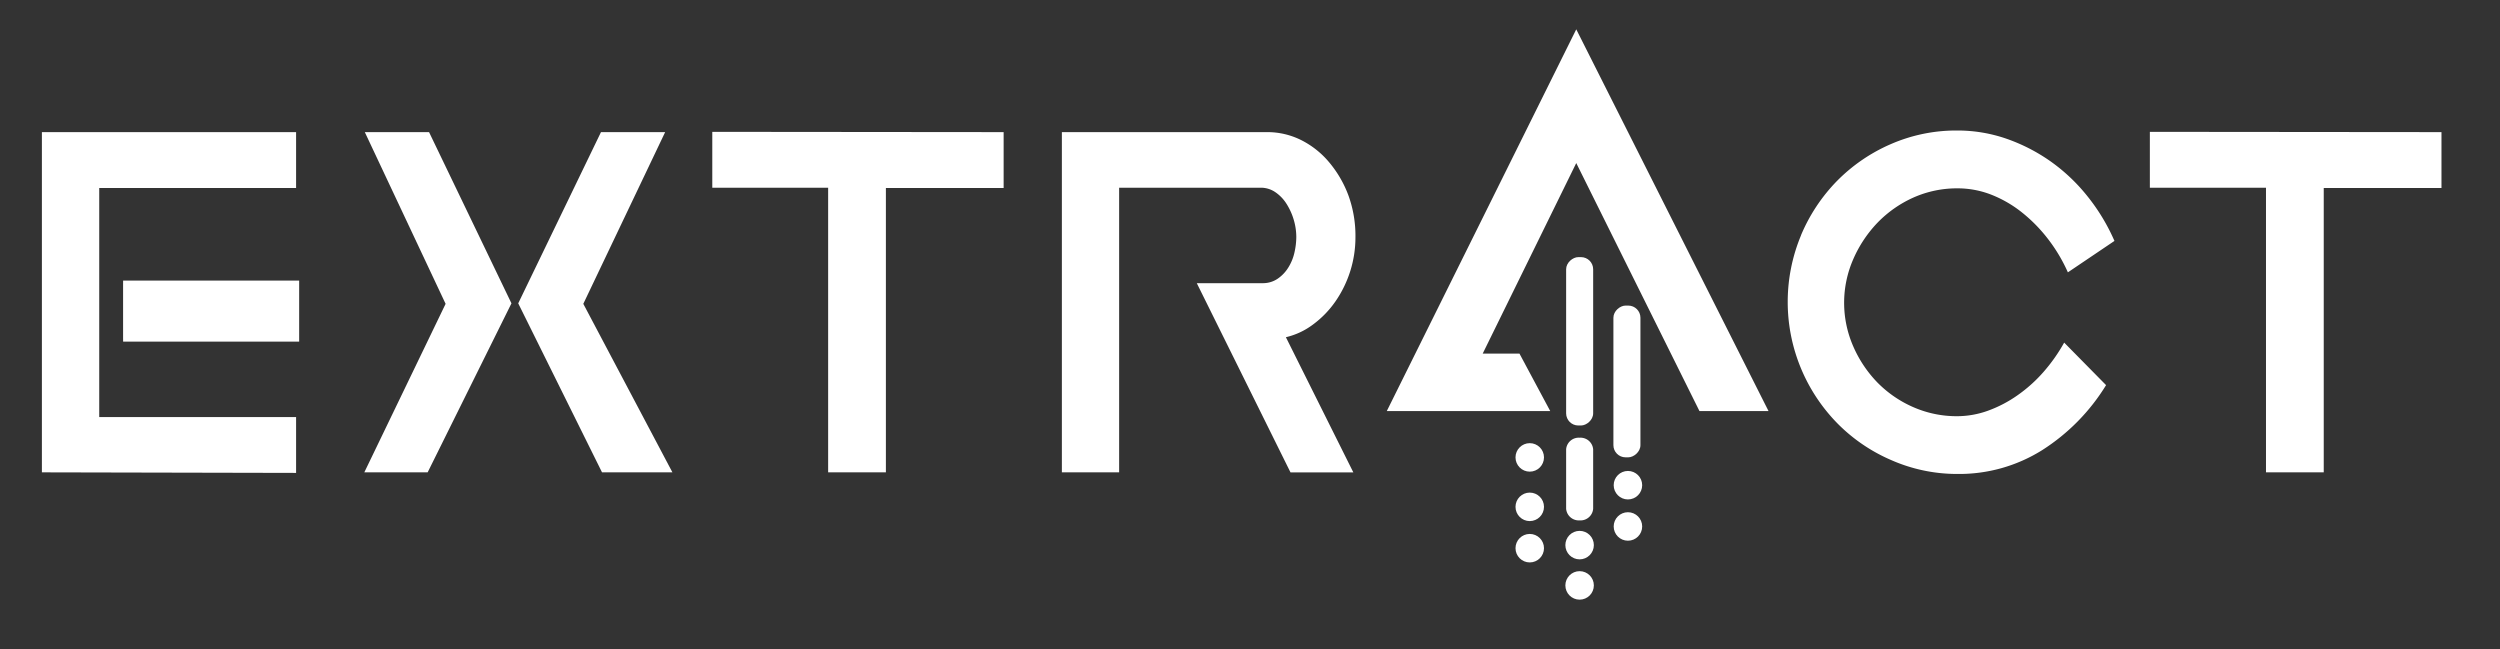
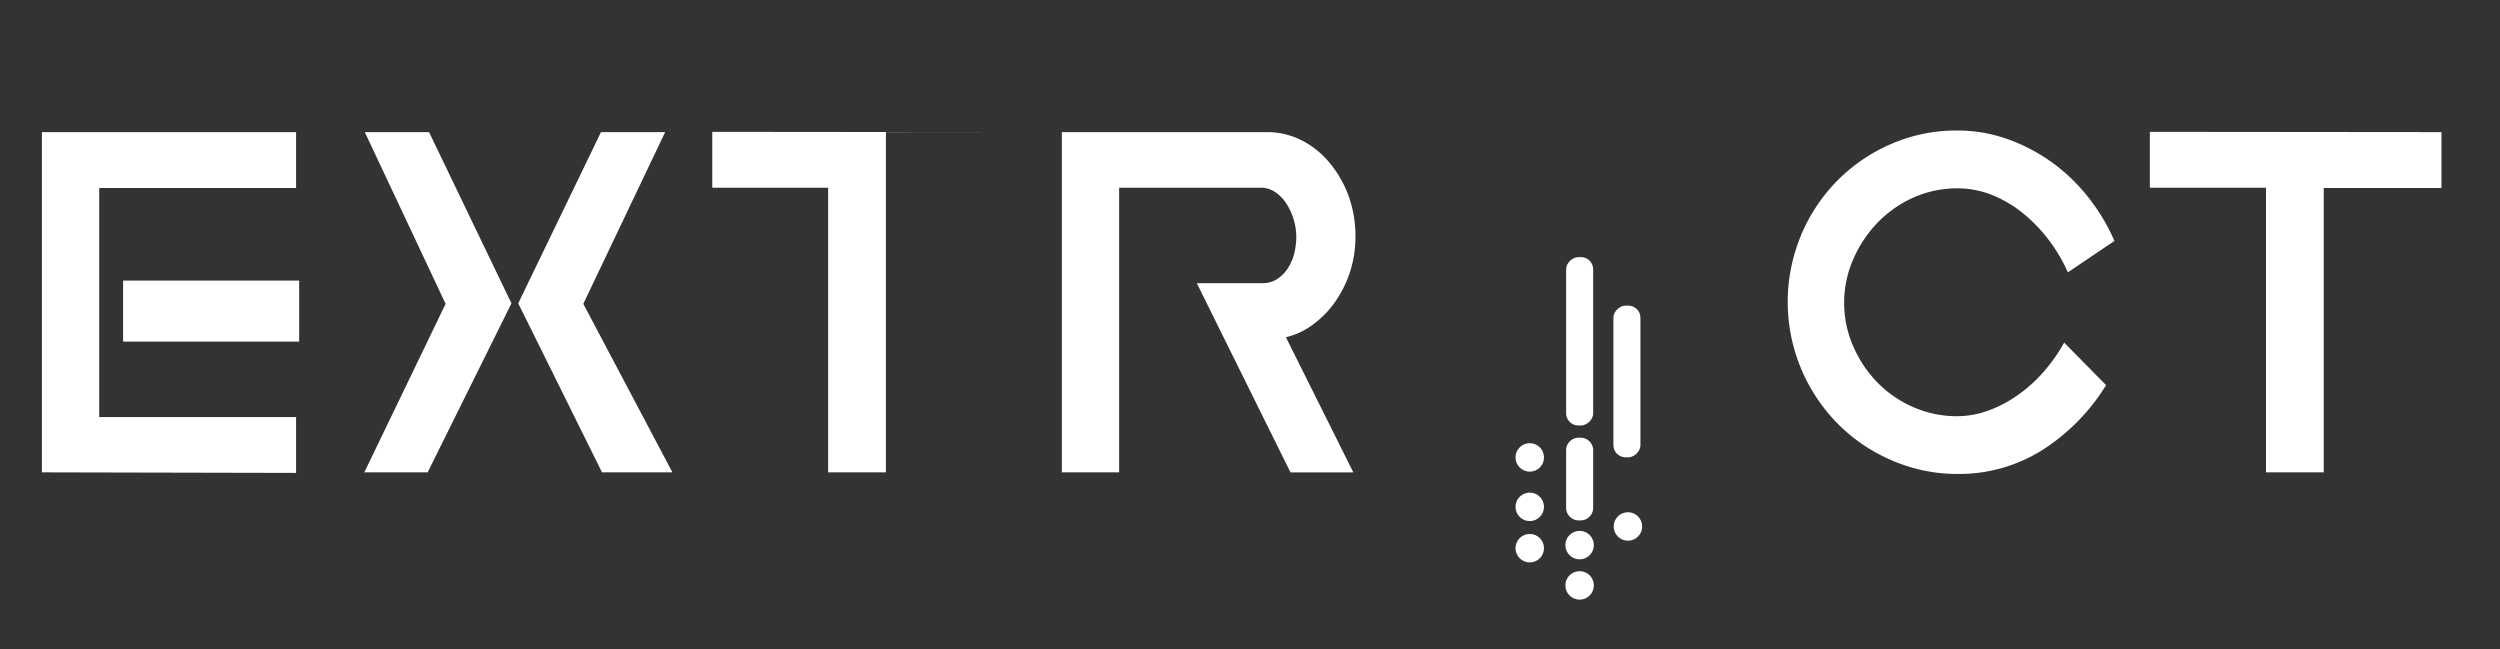
<svg xmlns="http://www.w3.org/2000/svg" id="Capa_1" data-name="Capa 1" viewBox="0 0 358 93">
  <rect x="0" y="0" width="358" height="93" fill="#333333" stroke="none" />
  <defs>
    <style>.cls-1{fill:#fff;}</style>
  </defs>
  <circle class="cls-1" cx="219.06" cy="72.58" r="2.04" />
  <circle class="cls-1" cx="219.06" cy="65.5" r="2.04" />
  <circle class="cls-1" cx="219.06" cy="78.5" r="2.04" />
  <path class="cls-1" d="M6,67.64V18.92H42.4v8H14.21v32.8H42.4v8ZM41.94,40.55v8H17.73v-8Z" />
  <path class="cls-1" d="M63.81,43.51,52.24,18.92h9.2l11.8,24.52-12,24.2H52.17ZM95.25,18.92,83.53,43.51,96.29,67.64H86.21l-12-24.2L86.06,18.92Z" />
-   <path class="cls-1" d="M143.72,18.92v8H126.86V67.64h-8.27V26.88H102v-8Z" />
+   <path class="cls-1" d="M143.72,18.92H126.86V67.64h-8.27V26.88H102v-8Z" />
  <path class="cls-1" d="M171.38,40.55h9.42a3.73,3.73,0,0,0,2.15-.63,5.32,5.32,0,0,0,1.53-1.6,6.86,6.86,0,0,0,.88-2.14,10.17,10.17,0,0,0,.27-2.27,8.68,8.68,0,0,0-.35-2.38,9,9,0,0,0-1-2.26,5.66,5.66,0,0,0-1.61-1.72,3.65,3.65,0,0,0-2.11-.67h-20.3V67.64h-8.2V18.92h29.42a10.84,10.84,0,0,1,4.83,1.13,12.6,12.6,0,0,1,4,3.16A16.06,16.06,0,0,1,193.1,28a17,17,0,0,1,1,6,16.12,16.12,0,0,1-2.87,9.17,14,14,0,0,1-3.18,3.28,10.37,10.37,0,0,1-3.91,1.84l9.66,19.36h-9Z" />
  <path class="cls-1" d="M257.89,33.72a24.86,24.86,0,0,1,5.17-7.81,24.46,24.46,0,0,1,7.7-5.27,23.37,23.37,0,0,1,9.5-1.95,21.37,21.37,0,0,1,7.05,1.17,25.53,25.53,0,0,1,6.32,3.24,25.84,25.84,0,0,1,5.29,5,28.27,28.27,0,0,1,3.87,6.4L296.12,39a23.31,23.31,0,0,0-2.84-4.77,21.9,21.9,0,0,0-3.75-3.82,17,17,0,0,0-4.4-2.54,13.25,13.25,0,0,0-4.79-.9A15.35,15.35,0,0,0,274,28.29a16.59,16.59,0,0,0-5.13,3.59,17.77,17.77,0,0,0-3.48,5.23,15.56,15.56,0,0,0,0,12.5,17.33,17.33,0,0,0,3.48,5.19A16.37,16.37,0,0,0,274,58.31a15.44,15.44,0,0,0,6.25,1.29,13.06,13.06,0,0,0,4.41-.78,18,18,0,0,0,4.21-2.19,20.78,20.78,0,0,0,3.72-3.32,24.26,24.26,0,0,0,3-4.25l6,6.09a29,29,0,0,1-9.12,9.29,22.35,22.35,0,0,1-12.18,3.43,23.37,23.37,0,0,1-9.5-2,24.3,24.3,0,0,1-7.7-5.27,24.93,24.93,0,0,1-5.17-7.8,24.79,24.79,0,0,1,0-19.13Z" />
  <path class="cls-1" d="M349.62,18.92v8H332.76V67.64h-8.27V26.88H307.86v-8Z" />
  <rect class="cls-1" x="17.63" y="40.18" width="25.21" height="8.74" />
-   <path class="cls-1" d="M253.25,58.86h-9.89L225.72,23.35l-13.4,27.29h5.27l4.4,8.22h-23.4L225.72,4.2Z" />
-   <circle class="cls-1" cx="233.12" cy="69.48" r="2.04" />
  <circle class="cls-1" cx="233.12" cy="75.39" r="2.04" />
  <rect class="cls-1" x="222.11" y="52.7" width="21.73" height="3.87" rx="1.74" transform="translate(178.34 287.6) rotate(-90)" />
  <circle class="cls-1" cx="226.2" cy="78.06" r="2.04" />
  <circle class="cls-1" cx="226.2" cy="83.83" r="2.04" />
  <path class="cls-1" d="M228.14,64.34v8.52a1.82,1.82,0,0,1-1.94,1.66h0a1.82,1.82,0,0,1-1.93-1.66V64.34a1.81,1.81,0,0,1,1.93-1.66h0A1.82,1.82,0,0,1,228.14,64.34Z" />
  <rect class="cls-1" x="214.15" y="46.94" width="24.11" height="3.87" rx="1.74" transform="translate(177.33 275.08) rotate(-90)" />
</svg>